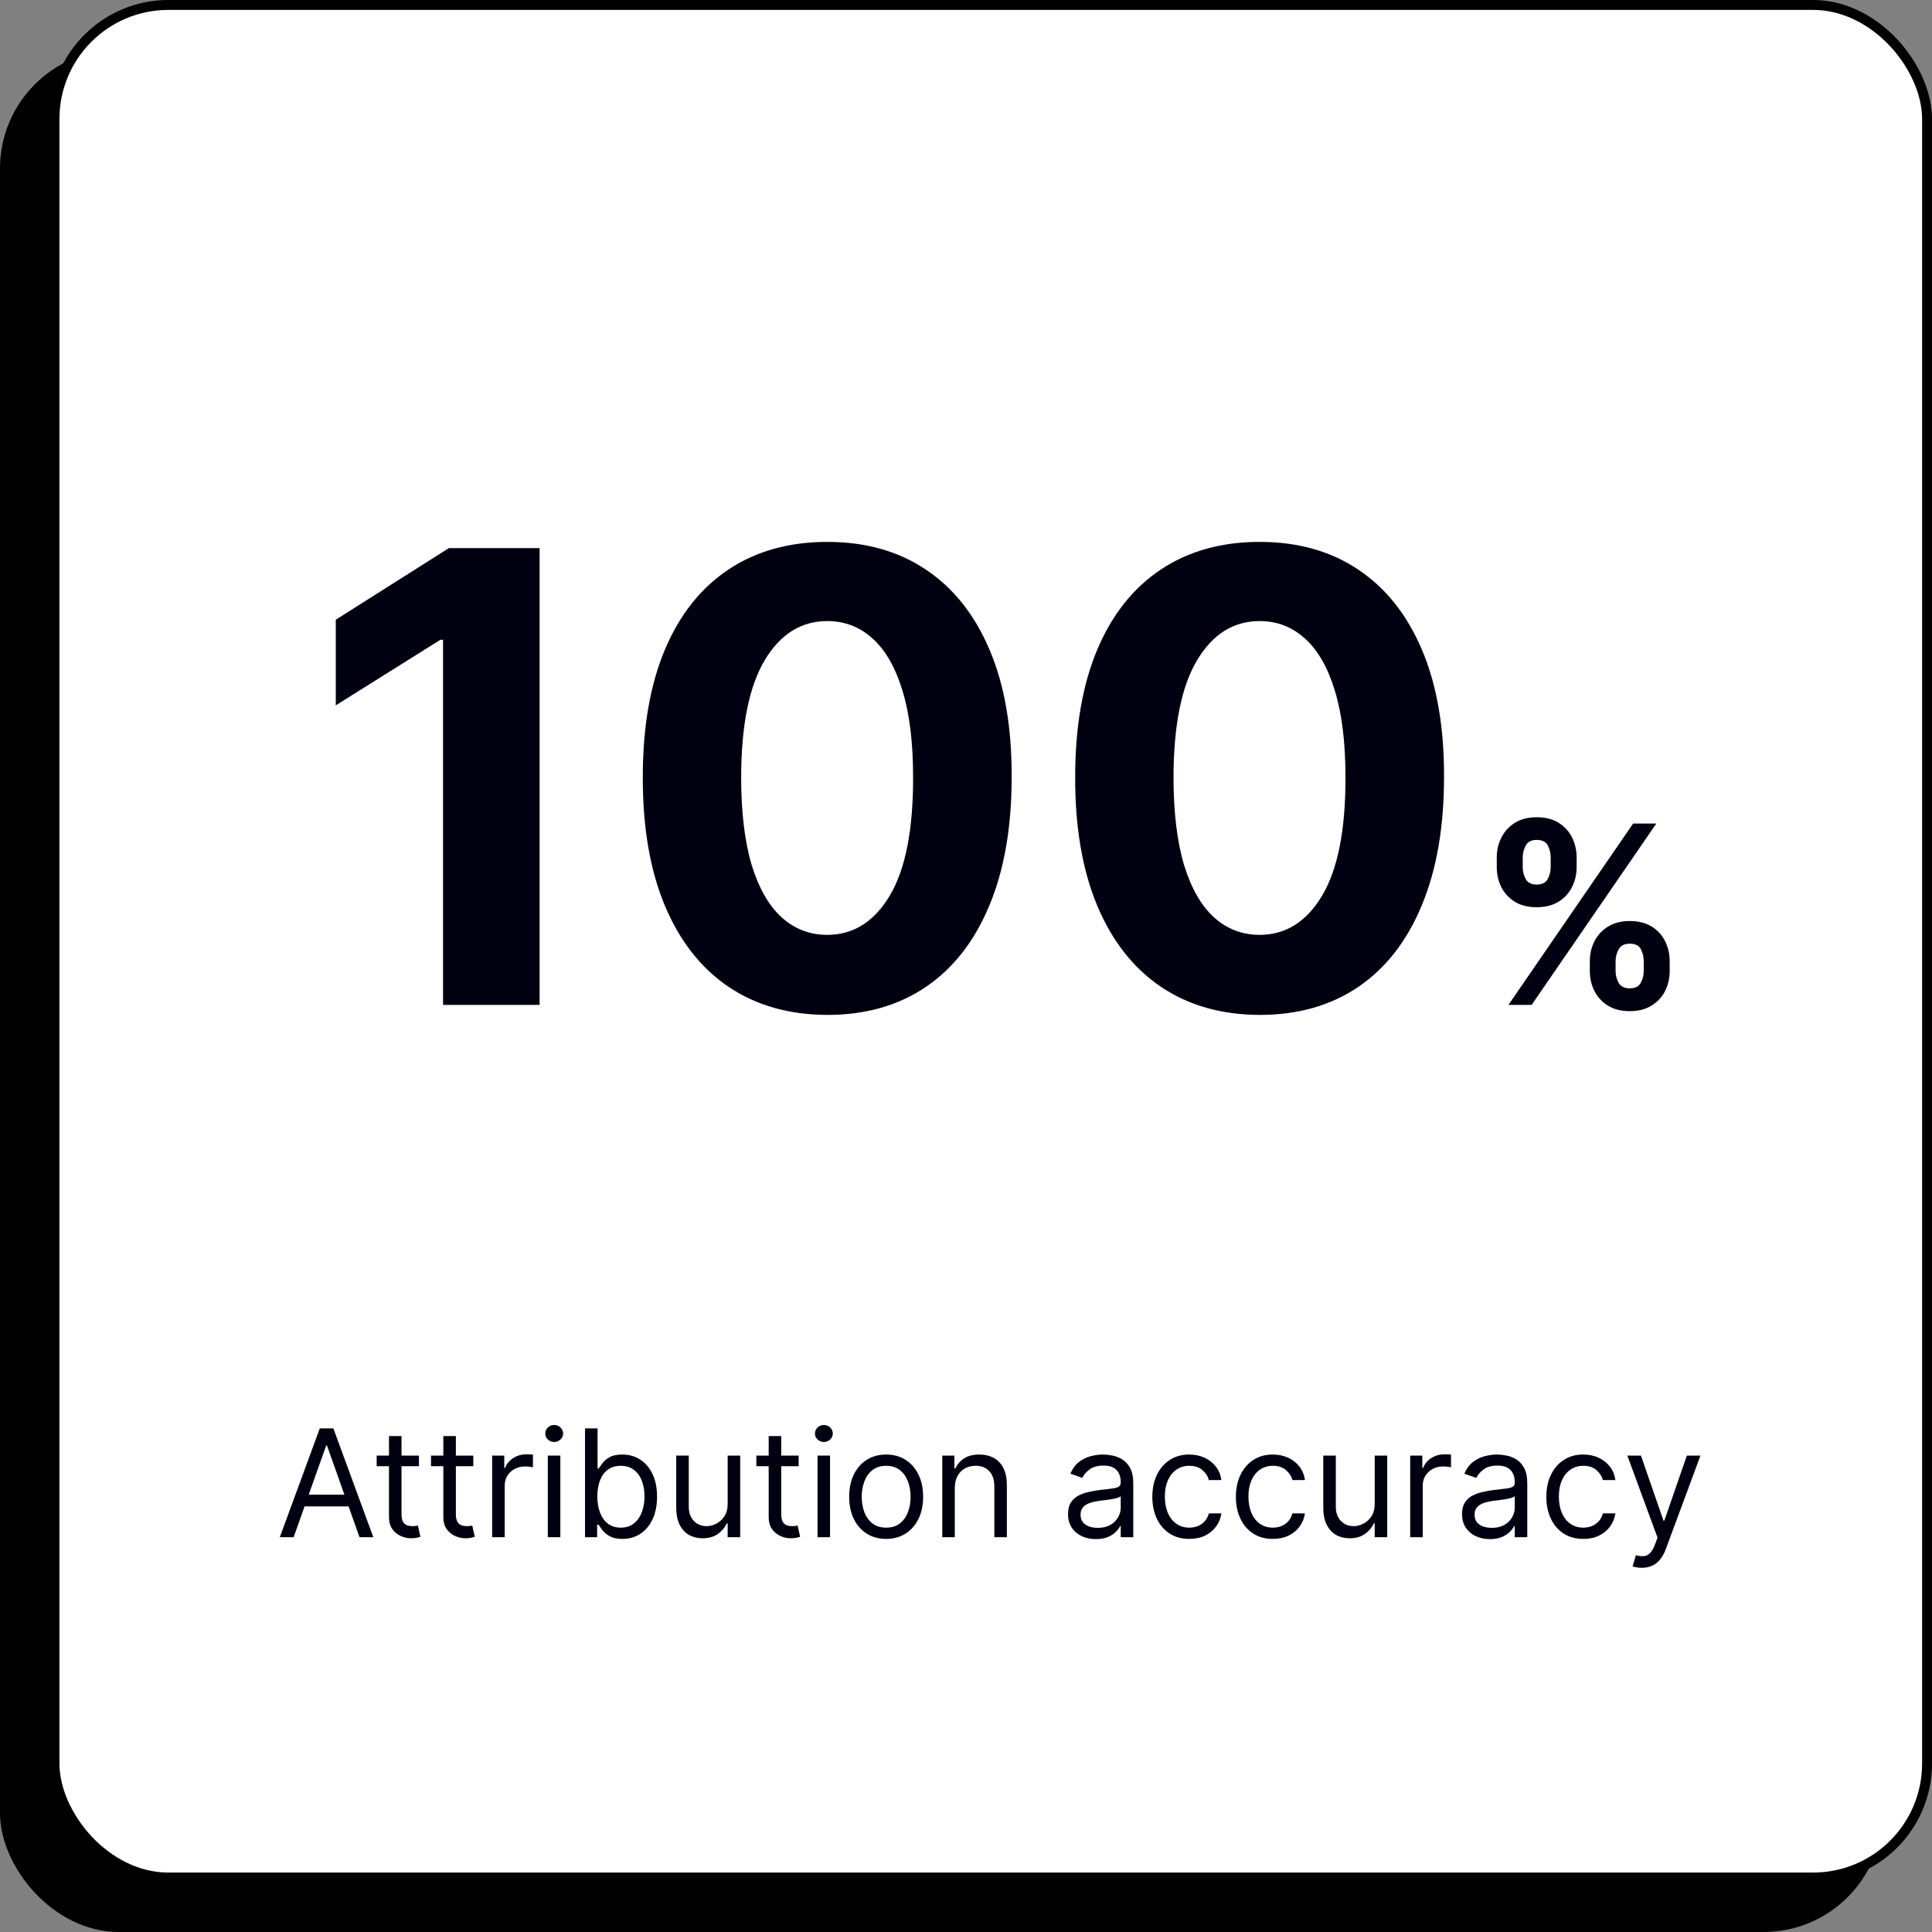
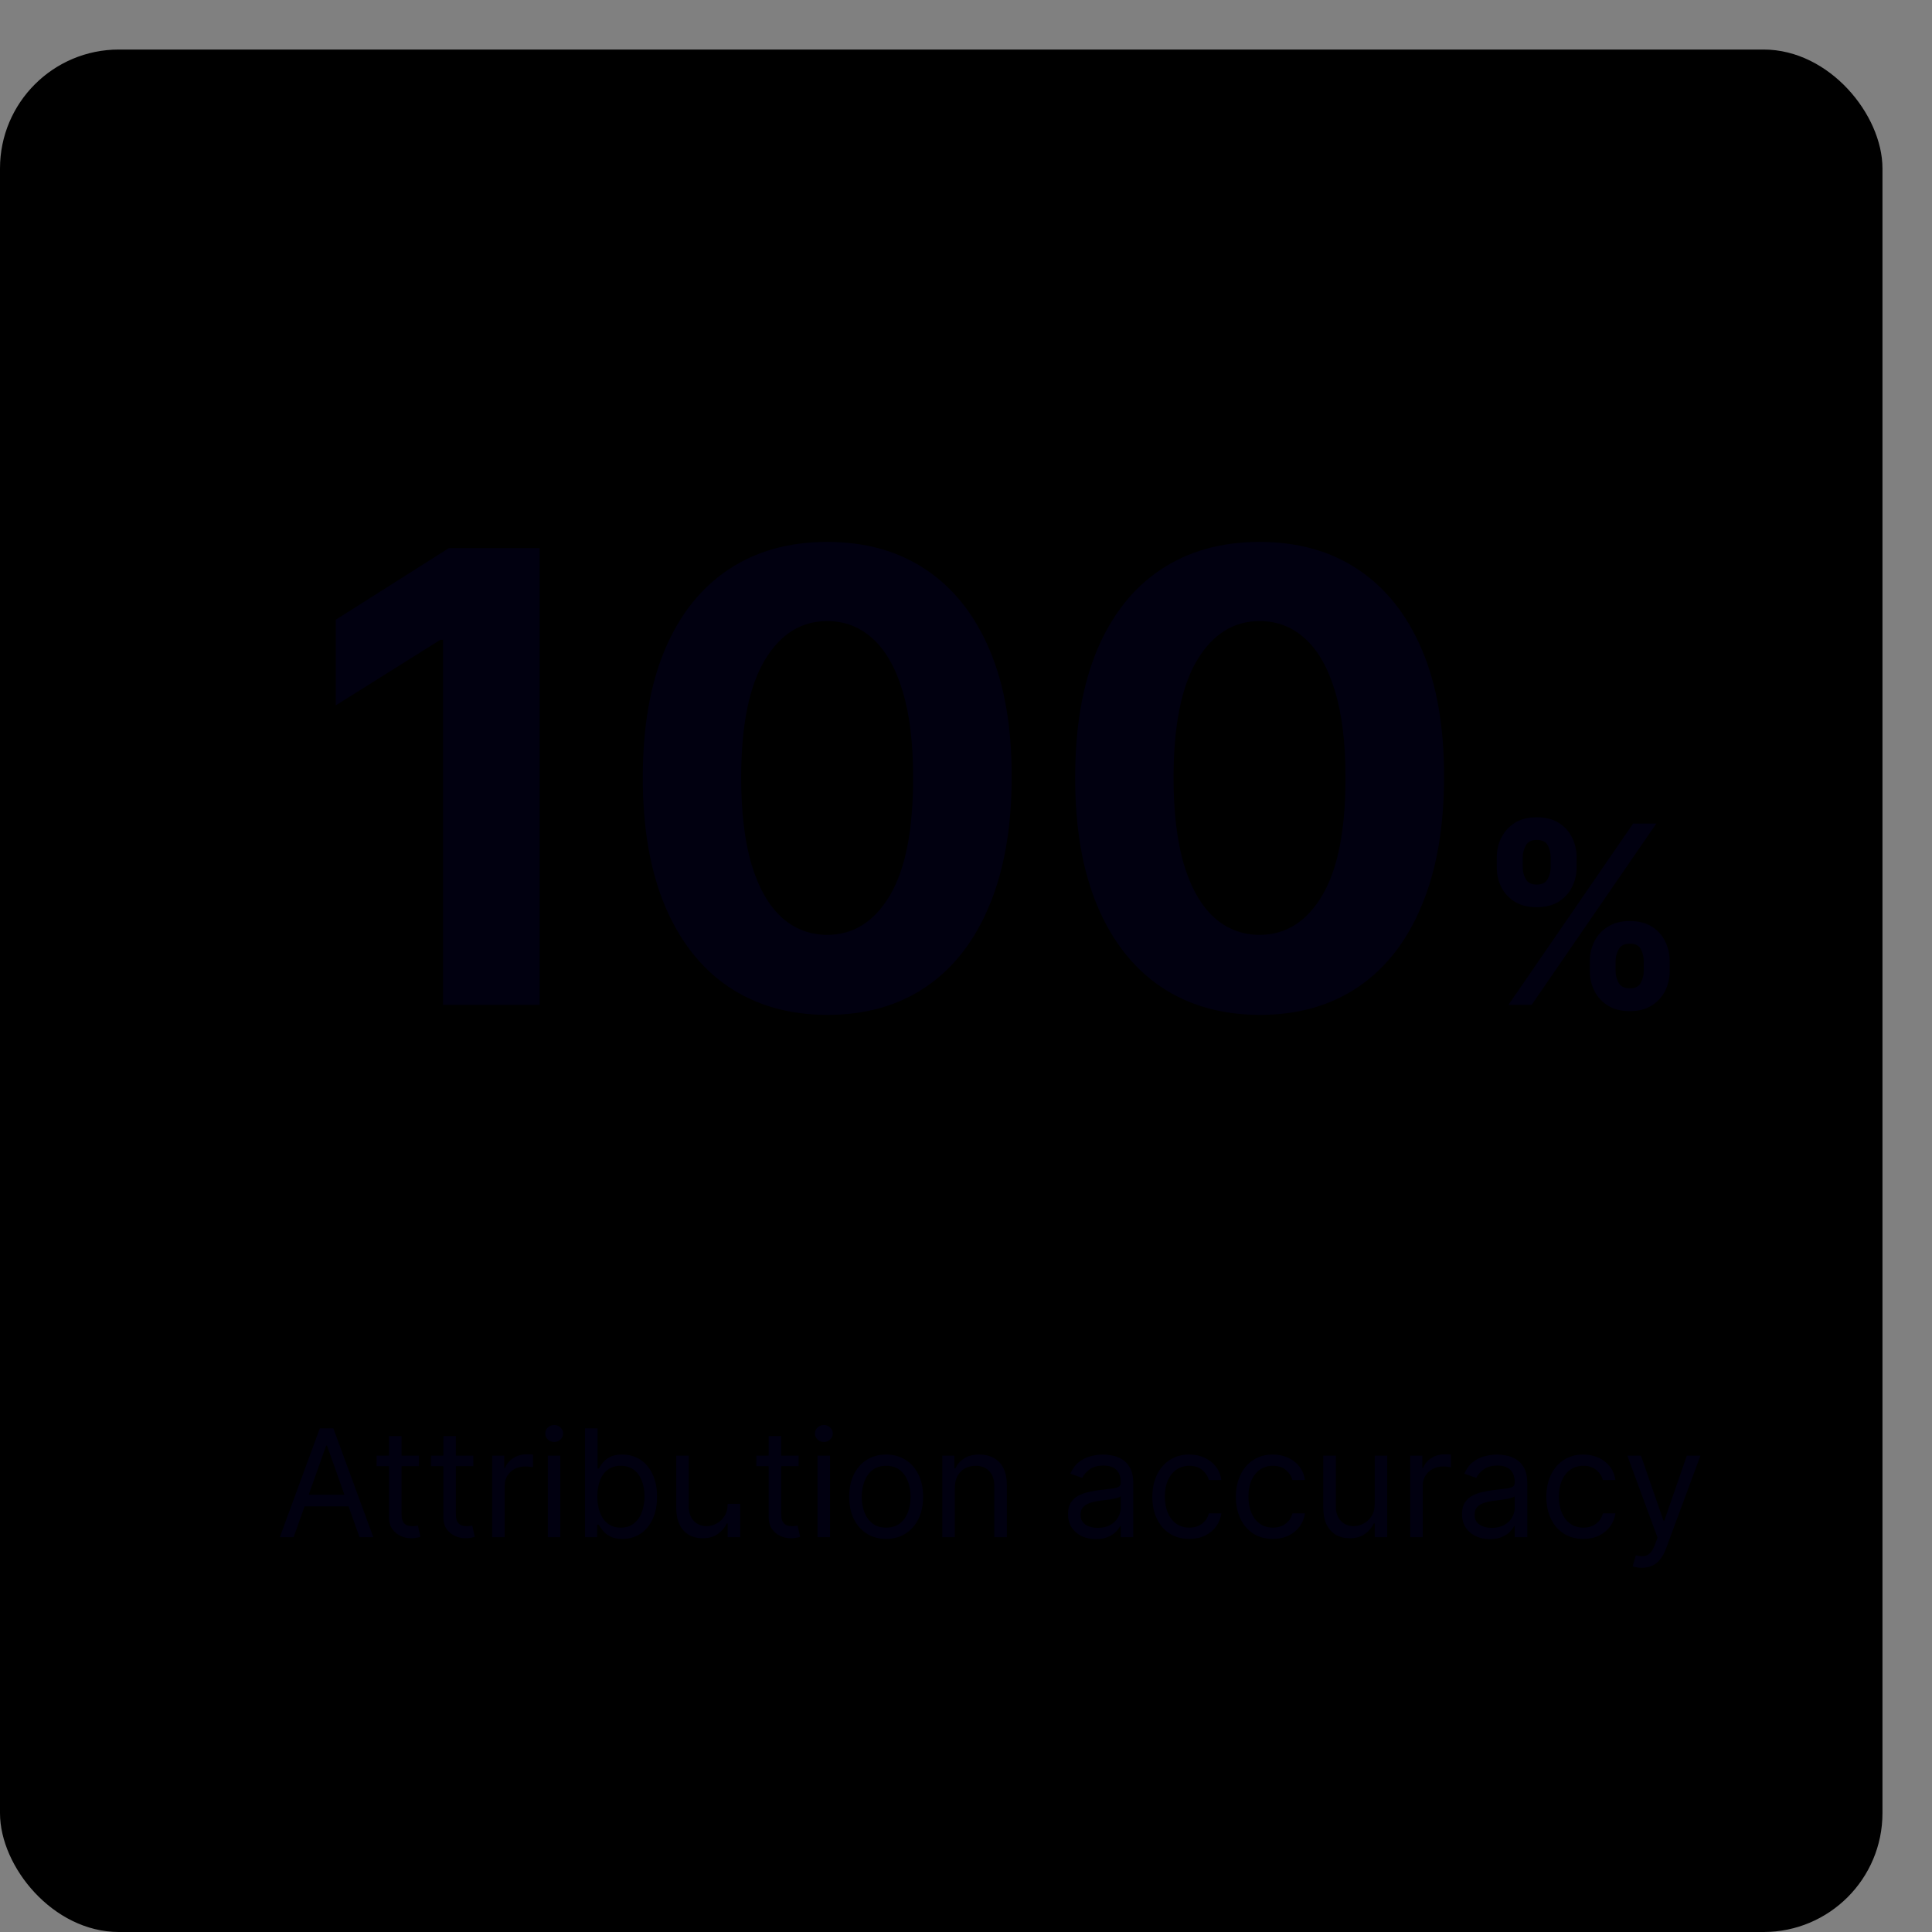
<svg xmlns="http://www.w3.org/2000/svg" width="195" height="195" viewBox="0 0 195 195" fill="none">
  <rect x="0" y="0" width="195" height="195" fill="#808080" stroke="none" />
  <rect x="0.5" y="5.5" width="189" height="189" rx="11.5" fill="black" stroke="black" />
-   <rect x="5.5" y="0.5" width="189" height="189" rx="11.5" fill="white" stroke="black" />
-   <path d="M29.637 155.152H28.243L32.276 144.171H33.648L37.68 155.152H36.286L33.005 145.908H32.919L29.637 155.152ZM30.152 150.863H35.772V152.042H30.152V150.863ZM42.285 146.916V147.989H38.017V146.916H42.285ZM39.261 144.943H40.526V152.793C40.526 153.151 40.578 153.419 40.682 153.597C40.789 153.773 40.925 153.89 41.089 153.951C41.257 154.008 41.434 154.037 41.62 154.037C41.76 154.037 41.874 154.03 41.963 154.016C42.053 153.998 42.124 153.983 42.178 153.973L42.435 155.109C42.349 155.142 42.23 155.174 42.076 155.206C41.922 155.242 41.727 155.26 41.491 155.26C41.134 155.26 40.784 155.183 40.441 155.029C40.101 154.875 39.819 154.641 39.593 154.327C39.372 154.012 39.261 153.615 39.261 153.136V144.943ZM47.77 146.916V147.989H43.502V146.916H47.77ZM44.746 144.943H46.012V152.793C46.012 153.151 46.063 153.419 46.167 153.597C46.274 153.773 46.41 153.89 46.575 153.951C46.743 154.008 46.919 154.037 47.105 154.037C47.245 154.037 47.359 154.03 47.449 154.016C47.538 153.998 47.609 153.983 47.663 153.973L47.92 155.109C47.835 155.142 47.715 155.174 47.561 155.206C47.407 155.242 47.213 155.26 46.977 155.26C46.619 155.26 46.269 155.183 45.926 155.029C45.586 154.875 45.304 154.641 45.079 154.327C44.857 154.012 44.746 153.615 44.746 153.136V144.943ZM49.674 155.152V146.916H50.896V148.16H50.982C51.132 147.753 51.404 147.422 51.797 147.168C52.19 146.915 52.634 146.788 53.127 146.788C53.22 146.788 53.336 146.789 53.475 146.793C53.615 146.797 53.72 146.802 53.792 146.809V148.096C53.749 148.085 53.651 148.069 53.497 148.048C53.347 148.023 53.188 148.01 53.02 148.01C52.619 148.01 52.262 148.094 51.947 148.262C51.636 148.427 51.39 148.655 51.207 148.949C51.029 149.238 50.939 149.569 50.939 149.94V155.152H49.674ZM55.292 155.152V146.916H56.557V155.152H55.292ZM55.935 145.544C55.689 145.544 55.476 145.46 55.297 145.292C55.122 145.124 55.034 144.922 55.034 144.686C55.034 144.45 55.122 144.248 55.297 144.08C55.476 143.912 55.689 143.828 55.935 143.828C56.182 143.828 56.393 143.912 56.568 144.08C56.747 144.248 56.836 144.45 56.836 144.686C56.836 144.922 56.747 145.124 56.568 145.292C56.393 145.46 56.182 145.544 55.935 145.544ZM59.047 155.152V144.171H60.312V148.225H60.419C60.512 148.082 60.641 147.899 60.805 147.678C60.973 147.453 61.213 147.252 61.524 147.077C61.838 146.898 62.264 146.809 62.8 146.809C63.493 146.809 64.105 146.982 64.634 147.329C65.163 147.676 65.576 148.167 65.872 148.804C66.169 149.44 66.317 150.191 66.317 151.056C66.317 151.928 66.169 152.684 65.872 153.324C65.576 153.96 65.165 154.453 64.639 154.804C64.114 155.151 63.508 155.324 62.821 155.324C62.292 155.324 61.869 155.236 61.551 155.061C61.232 154.882 60.988 154.68 60.816 154.455C60.644 154.227 60.512 154.037 60.419 153.887H60.269V155.152H59.047ZM60.291 151.034C60.291 151.656 60.382 152.205 60.564 152.68C60.746 153.152 61.013 153.522 61.363 153.79C61.713 154.055 62.142 154.187 62.65 154.187C63.179 154.187 63.62 154.048 63.974 153.769C64.332 153.487 64.6 153.108 64.778 152.632C64.961 152.153 65.052 151.621 65.052 151.034C65.052 150.455 64.963 149.933 64.784 149.469C64.609 149 64.342 148.63 63.985 148.359C63.631 148.083 63.186 147.946 62.65 147.946C62.135 147.946 61.703 148.076 61.352 148.337C61.002 148.595 60.737 148.956 60.559 149.42C60.38 149.882 60.291 150.42 60.291 151.034ZM73.444 151.785V146.916H74.709V155.152H73.444V153.758H73.358C73.165 154.176 72.864 154.532 72.457 154.825C72.049 155.115 71.535 155.26 70.913 155.26C70.398 155.26 69.94 155.147 69.54 154.922C69.14 154.693 68.825 154.35 68.596 153.892C68.368 153.431 68.253 152.85 68.253 152.15V146.916H69.519V152.064C69.519 152.664 69.686 153.143 70.022 153.501C70.362 153.858 70.795 154.037 71.32 154.037C71.635 154.037 71.955 153.957 72.28 153.796C72.609 153.635 72.884 153.388 73.106 153.056C73.331 152.723 73.444 152.3 73.444 151.785ZM80.608 146.916V147.989H76.34V146.916H80.608ZM77.584 144.943H78.85V152.793C78.85 153.151 78.901 153.419 79.005 153.597C79.112 153.773 79.248 153.89 79.413 153.951C79.581 154.008 79.758 154.037 79.944 154.037C80.083 154.037 80.197 154.03 80.287 154.016C80.376 153.998 80.448 153.983 80.501 153.973L80.758 155.109C80.673 155.142 80.553 155.174 80.399 155.206C80.246 155.242 80.051 155.26 79.815 155.26C79.457 155.26 79.107 155.183 78.764 155.029C78.424 154.875 78.142 154.641 77.917 154.327C77.695 154.012 77.584 153.615 77.584 153.136V144.943ZM82.512 155.152V146.916H83.777V155.152H82.512ZM83.155 145.544C82.909 145.544 82.696 145.46 82.517 145.292C82.342 145.124 82.254 144.922 82.254 144.686C82.254 144.45 82.342 144.248 82.517 144.08C82.696 143.912 82.909 143.828 83.155 143.828C83.402 143.828 83.613 143.912 83.788 144.08C83.967 144.248 84.056 144.45 84.056 144.686C84.056 144.922 83.967 145.124 83.788 145.292C83.613 145.46 83.402 145.544 83.155 145.544ZM89.441 155.324C88.697 155.324 88.045 155.147 87.484 154.793C86.926 154.439 86.49 153.944 86.175 153.308C85.865 152.672 85.709 151.928 85.709 151.077C85.709 150.219 85.865 149.47 86.175 148.831C86.49 148.191 86.926 147.694 87.484 147.34C88.045 146.986 88.697 146.809 89.441 146.809C90.184 146.809 90.835 146.986 91.393 147.34C91.954 147.694 92.39 148.191 92.701 148.831C93.016 149.47 93.173 150.219 93.173 151.077C93.173 151.928 93.016 152.672 92.701 153.308C92.39 153.944 91.954 154.439 91.393 154.793C90.835 155.147 90.184 155.324 89.441 155.324ZM89.441 154.187C90.006 154.187 90.47 154.042 90.835 153.753C91.2 153.463 91.47 153.083 91.645 152.611C91.82 152.139 91.907 151.628 91.907 151.077C91.907 150.527 91.82 150.014 91.645 149.538C91.47 149.063 91.2 148.679 90.835 148.386C90.47 148.092 90.006 147.946 89.441 147.946C88.876 147.946 88.411 148.092 88.047 148.386C87.682 148.679 87.412 149.063 87.237 149.538C87.062 150.014 86.974 150.527 86.974 151.077C86.974 151.628 87.062 152.139 87.237 152.611C87.412 153.083 87.682 153.463 88.047 153.753C88.411 154.042 88.876 154.187 89.441 154.187ZM96.37 150.198V155.152H95.105V146.916H96.327V148.203H96.434C96.627 147.785 96.921 147.449 97.314 147.195C97.707 146.938 98.215 146.809 98.837 146.809C99.394 146.809 99.882 146.923 100.3 147.152C100.719 147.377 101.044 147.721 101.276 148.182C101.509 148.639 101.625 149.218 101.625 149.919V155.152H100.359V150.005C100.359 149.358 100.191 148.854 99.855 148.493C99.519 148.128 99.058 147.946 98.472 147.946C98.068 147.946 97.707 148.033 97.389 148.209C97.074 148.384 96.826 148.639 96.643 148.975C96.461 149.311 96.37 149.719 96.37 150.198ZM110.607 155.345C110.085 155.345 109.612 155.247 109.186 155.05C108.761 154.85 108.423 154.563 108.173 154.187C107.923 153.808 107.798 153.351 107.798 152.815C107.798 152.343 107.891 151.96 108.076 151.667C108.262 151.37 108.511 151.138 108.822 150.97C109.133 150.802 109.476 150.677 109.851 150.595C110.23 150.509 110.611 150.441 110.993 150.391C111.494 150.327 111.9 150.278 112.211 150.246C112.525 150.21 112.754 150.151 112.897 150.069C113.043 149.987 113.117 149.844 113.117 149.64V149.597C113.117 149.068 112.972 148.657 112.682 148.364C112.396 148.071 111.962 147.924 111.379 147.924C110.775 147.924 110.302 148.057 109.959 148.321C109.615 148.586 109.374 148.868 109.235 149.168L108.034 148.739C108.248 148.239 108.534 147.849 108.892 147.571C109.253 147.288 109.646 147.091 110.071 146.981C110.5 146.866 110.922 146.809 111.337 146.809C111.601 146.809 111.905 146.841 112.248 146.906C112.595 146.966 112.929 147.093 113.251 147.286C113.576 147.479 113.846 147.771 114.06 148.16C114.275 148.55 114.382 149.072 114.382 149.726V155.152H113.117V154.037H113.052C112.967 154.216 112.824 154.407 112.623 154.611C112.423 154.815 112.157 154.988 111.825 155.131C111.492 155.274 111.086 155.345 110.607 155.345ZM110.8 154.209C111.301 154.209 111.723 154.11 112.066 153.914C112.413 153.717 112.674 153.463 112.849 153.152C113.027 152.841 113.117 152.514 113.117 152.171V151.013C113.063 151.077 112.945 151.136 112.763 151.19C112.584 151.24 112.377 151.285 112.141 151.324C111.909 151.36 111.682 151.392 111.46 151.42C111.242 151.445 111.065 151.467 110.929 151.485C110.6 151.528 110.293 151.597 110.007 151.694C109.724 151.787 109.496 151.928 109.32 152.117C109.149 152.303 109.063 152.557 109.063 152.879C109.063 153.319 109.226 153.651 109.551 153.876C109.88 154.098 110.296 154.209 110.8 154.209ZM120.038 155.324C119.266 155.324 118.601 155.142 118.043 154.777C117.485 154.412 117.056 153.91 116.756 153.27C116.456 152.63 116.306 151.899 116.306 151.077C116.306 150.241 116.46 149.503 116.767 148.863C117.078 148.219 117.51 147.717 118.065 147.356C118.622 146.991 119.273 146.809 120.016 146.809C120.595 146.809 121.117 146.916 121.582 147.131C122.047 147.345 122.427 147.646 122.724 148.032C123.021 148.418 123.205 148.868 123.276 149.383H122.011C121.914 149.008 121.7 148.675 121.368 148.386C121.039 148.092 120.595 147.946 120.038 147.946C119.544 147.946 119.112 148.075 118.74 148.332C118.372 148.586 118.084 148.945 117.877 149.41C117.673 149.871 117.571 150.412 117.571 151.034C117.571 151.671 117.671 152.225 117.871 152.697C118.075 153.168 118.361 153.535 118.729 153.796C119.101 154.057 119.537 154.187 120.038 154.187C120.367 154.187 120.665 154.13 120.933 154.016C121.201 153.901 121.428 153.737 121.614 153.522C121.8 153.308 121.932 153.05 122.011 152.75H123.276C123.205 153.236 123.028 153.674 122.746 154.064C122.467 154.45 122.097 154.757 121.636 154.986C121.178 155.211 120.645 155.324 120.038 155.324ZM128.472 155.324C127.7 155.324 127.035 155.142 126.477 154.777C125.92 154.412 125.491 153.91 125.191 153.27C124.89 152.63 124.74 151.899 124.74 151.077C124.74 150.241 124.894 149.503 125.201 148.863C125.512 148.219 125.945 147.717 126.499 147.356C127.057 146.991 127.707 146.809 128.451 146.809C129.03 146.809 129.552 146.916 130.016 147.131C130.481 147.345 130.862 147.646 131.158 148.032C131.455 148.418 131.639 148.868 131.711 149.383H130.445C130.349 149.008 130.134 148.675 129.802 148.386C129.473 148.092 129.03 147.946 128.472 147.946C127.979 147.946 127.546 148.075 127.175 148.332C126.806 148.586 126.519 148.945 126.311 149.41C126.108 149.871 126.006 150.412 126.006 151.034C126.006 151.671 126.106 152.225 126.306 152.697C126.51 153.168 126.796 153.535 127.164 153.796C127.536 154.057 127.972 154.187 128.472 154.187C128.801 154.187 129.099 154.13 129.368 154.016C129.636 153.901 129.863 153.737 130.049 153.522C130.234 153.308 130.367 153.05 130.445 152.75H131.711C131.639 153.236 131.462 153.674 131.18 154.064C130.901 154.45 130.531 154.757 130.07 154.986C129.612 155.211 129.08 155.324 128.472 155.324ZM138.751 151.785V146.916H140.016V155.152H138.751V153.758H138.665C138.472 154.176 138.172 154.532 137.764 154.825C137.357 155.115 136.842 155.26 136.22 155.26C135.705 155.26 135.248 155.147 134.848 154.922C134.447 154.693 134.133 154.35 133.904 153.892C133.675 153.431 133.561 152.85 133.561 152.15V146.916H134.826V152.064C134.826 152.664 134.994 153.143 135.33 153.501C135.67 153.858 136.102 154.037 136.628 154.037C136.942 154.037 137.262 153.957 137.588 153.796C137.916 153.635 138.192 153.388 138.413 153.056C138.638 152.723 138.751 152.3 138.751 151.785ZM142.334 155.152V146.916H143.557V148.16H143.643C143.793 147.753 144.064 147.422 144.458 147.168C144.851 146.915 145.294 146.788 145.787 146.788C145.88 146.788 145.996 146.789 146.136 146.793C146.275 146.797 146.381 146.802 146.452 146.809V148.096C146.409 148.085 146.311 148.069 146.157 148.048C146.007 148.023 145.848 148.01 145.68 148.01C145.28 148.01 144.922 148.094 144.608 148.262C144.297 148.427 144.05 148.655 143.868 148.949C143.689 149.238 143.6 149.569 143.6 149.94V155.152H142.334ZM150.376 155.345C149.854 155.345 149.38 155.247 148.955 155.05C148.53 154.85 148.192 154.563 147.941 154.187C147.691 153.808 147.566 153.351 147.566 152.815C147.566 152.343 147.659 151.96 147.845 151.667C148.031 151.37 148.279 151.138 148.59 150.97C148.901 150.802 149.244 150.677 149.62 150.595C149.999 150.509 150.379 150.441 150.762 150.391C151.262 150.327 151.668 150.278 151.979 150.246C152.294 150.21 152.522 150.151 152.665 150.069C152.812 149.987 152.885 149.844 152.885 149.64V149.597C152.885 149.068 152.74 148.657 152.451 148.364C152.165 148.071 151.731 147.924 151.148 147.924C150.544 147.924 150.07 148.057 149.727 148.321C149.384 148.586 149.143 148.868 149.003 149.168L147.802 148.739C148.017 148.239 148.303 147.849 148.66 147.571C149.021 147.288 149.414 147.091 149.84 146.981C150.269 146.866 150.69 146.809 151.105 146.809C151.37 146.809 151.673 146.841 152.017 146.906C152.363 146.966 152.698 147.093 153.019 147.286C153.345 147.479 153.614 147.771 153.829 148.16C154.043 148.55 154.151 149.072 154.151 149.726V155.152H152.885V154.037H152.821C152.735 154.216 152.592 154.407 152.392 154.611C152.192 154.815 151.925 154.988 151.593 155.131C151.261 155.274 150.855 155.345 150.376 155.345ZM150.569 154.209C151.069 154.209 151.491 154.11 151.834 153.914C152.181 153.717 152.442 153.463 152.617 153.152C152.796 152.841 152.885 152.514 152.885 152.171V151.013C152.832 151.077 152.714 151.136 152.531 151.19C152.353 151.24 152.145 151.285 151.909 151.324C151.677 151.36 151.45 151.392 151.228 151.42C151.01 151.445 150.833 151.467 150.698 151.485C150.369 151.528 150.061 151.597 149.775 151.694C149.493 151.787 149.264 151.928 149.089 152.117C148.917 152.303 148.832 152.557 148.832 152.879C148.832 153.319 148.994 153.651 149.32 153.876C149.648 154.098 150.065 154.209 150.569 154.209ZM159.806 155.324C159.034 155.324 158.369 155.142 157.812 154.777C157.254 154.412 156.825 153.91 156.525 153.27C156.224 152.63 156.074 151.899 156.074 151.077C156.074 150.241 156.228 149.503 156.535 148.863C156.846 148.219 157.279 147.717 157.833 147.356C158.391 146.991 159.041 146.809 159.785 146.809C160.364 146.809 160.886 146.916 161.35 147.131C161.815 147.345 162.196 147.646 162.493 148.032C162.789 148.418 162.973 148.868 163.045 149.383H161.779C161.683 149.008 161.468 148.675 161.136 148.386C160.807 148.092 160.364 147.946 159.806 147.946C159.313 147.946 158.88 148.075 158.509 148.332C158.14 148.586 157.853 148.945 157.645 149.41C157.442 149.871 157.34 150.412 157.34 151.034C157.34 151.671 157.44 152.225 157.64 152.697C157.844 153.168 158.13 153.535 158.498 153.796C158.87 154.057 159.306 154.187 159.806 154.187C160.135 154.187 160.434 154.13 160.702 154.016C160.97 153.901 161.197 153.737 161.383 153.522C161.569 153.308 161.701 153.05 161.779 152.75H163.045C162.973 153.236 162.796 153.674 162.514 154.064C162.235 154.45 161.865 154.757 161.404 154.986C160.947 155.211 160.414 155.324 159.806 155.324ZM165.71 158.241C165.495 158.241 165.304 158.223 165.136 158.187C164.968 158.155 164.852 158.123 164.787 158.091L165.109 156.975C165.417 157.054 165.688 157.083 165.924 157.061C166.16 157.04 166.369 156.934 166.552 156.745C166.737 156.559 166.907 156.257 167.061 155.839L167.297 155.195L164.251 146.916H165.624L167.897 153.479H167.983L170.257 146.916H171.629L168.133 156.353C167.976 156.779 167.781 157.131 167.549 157.41C167.317 157.692 167.047 157.901 166.739 158.037C166.435 158.173 166.092 158.241 165.71 158.241Z" fill="#010010" />
+   <path d="M29.637 155.152H28.243L32.276 144.171H33.648L37.68 155.152H36.286L33.005 145.908H32.919L29.637 155.152ZM30.152 150.863H35.772V152.042H30.152V150.863ZM42.285 146.916V147.989H38.017V146.916H42.285ZM39.261 144.943H40.526V152.793C40.526 153.151 40.578 153.419 40.682 153.597C40.789 153.773 40.925 153.89 41.089 153.951C41.257 154.008 41.434 154.037 41.62 154.037C41.76 154.037 41.874 154.03 41.963 154.016C42.053 153.998 42.124 153.983 42.178 153.973L42.435 155.109C42.349 155.142 42.23 155.174 42.076 155.206C41.922 155.242 41.727 155.26 41.491 155.26C41.134 155.26 40.784 155.183 40.441 155.029C40.101 154.875 39.819 154.641 39.593 154.327C39.372 154.012 39.261 153.615 39.261 153.136V144.943ZM47.77 146.916V147.989H43.502V146.916H47.77ZM44.746 144.943H46.012V152.793C46.012 153.151 46.063 153.419 46.167 153.597C46.274 153.773 46.41 153.89 46.575 153.951C46.743 154.008 46.919 154.037 47.105 154.037C47.245 154.037 47.359 154.03 47.449 154.016C47.538 153.998 47.609 153.983 47.663 153.973L47.92 155.109C47.835 155.142 47.715 155.174 47.561 155.206C47.407 155.242 47.213 155.26 46.977 155.26C46.619 155.26 46.269 155.183 45.926 155.029C45.586 154.875 45.304 154.641 45.079 154.327C44.857 154.012 44.746 153.615 44.746 153.136V144.943ZM49.674 155.152V146.916H50.896V148.16H50.982C51.132 147.753 51.404 147.422 51.797 147.168C52.19 146.915 52.634 146.788 53.127 146.788C53.22 146.788 53.336 146.789 53.475 146.793C53.615 146.797 53.72 146.802 53.792 146.809V148.096C53.749 148.085 53.651 148.069 53.497 148.048C53.347 148.023 53.188 148.01 53.02 148.01C52.619 148.01 52.262 148.094 51.947 148.262C51.636 148.427 51.39 148.655 51.207 148.949C51.029 149.238 50.939 149.569 50.939 149.94V155.152H49.674ZM55.292 155.152V146.916H56.557V155.152H55.292ZM55.935 145.544C55.689 145.544 55.476 145.46 55.297 145.292C55.122 145.124 55.034 144.922 55.034 144.686C55.034 144.45 55.122 144.248 55.297 144.08C55.476 143.912 55.689 143.828 55.935 143.828C56.182 143.828 56.393 143.912 56.568 144.08C56.747 144.248 56.836 144.45 56.836 144.686C56.836 144.922 56.747 145.124 56.568 145.292C56.393 145.46 56.182 145.544 55.935 145.544ZM59.047 155.152V144.171H60.312V148.225H60.419C60.512 148.082 60.641 147.899 60.805 147.678C60.973 147.453 61.213 147.252 61.524 147.077C61.838 146.898 62.264 146.809 62.8 146.809C63.493 146.809 64.105 146.982 64.634 147.329C65.163 147.676 65.576 148.167 65.872 148.804C66.169 149.44 66.317 150.191 66.317 151.056C66.317 151.928 66.169 152.684 65.872 153.324C65.576 153.96 65.165 154.453 64.639 154.804C64.114 155.151 63.508 155.324 62.821 155.324C62.292 155.324 61.869 155.236 61.551 155.061C61.232 154.882 60.988 154.68 60.816 154.455C60.644 154.227 60.512 154.037 60.419 153.887H60.269V155.152H59.047ZM60.291 151.034C60.291 151.656 60.382 152.205 60.564 152.68C60.746 153.152 61.013 153.522 61.363 153.79C61.713 154.055 62.142 154.187 62.65 154.187C63.179 154.187 63.62 154.048 63.974 153.769C64.332 153.487 64.6 153.108 64.778 152.632C64.961 152.153 65.052 151.621 65.052 151.034C65.052 150.455 64.963 149.933 64.784 149.469C64.609 149 64.342 148.63 63.985 148.359C63.631 148.083 63.186 147.946 62.65 147.946C62.135 147.946 61.703 148.076 61.352 148.337C61.002 148.595 60.737 148.956 60.559 149.42C60.38 149.882 60.291 150.42 60.291 151.034ZM73.444 151.785H74.709V155.152H73.444V153.758H73.358C73.165 154.176 72.864 154.532 72.457 154.825C72.049 155.115 71.535 155.26 70.913 155.26C70.398 155.26 69.94 155.147 69.54 154.922C69.14 154.693 68.825 154.35 68.596 153.892C68.368 153.431 68.253 152.85 68.253 152.15V146.916H69.519V152.064C69.519 152.664 69.686 153.143 70.022 153.501C70.362 153.858 70.795 154.037 71.32 154.037C71.635 154.037 71.955 153.957 72.28 153.796C72.609 153.635 72.884 153.388 73.106 153.056C73.331 152.723 73.444 152.3 73.444 151.785ZM80.608 146.916V147.989H76.34V146.916H80.608ZM77.584 144.943H78.85V152.793C78.85 153.151 78.901 153.419 79.005 153.597C79.112 153.773 79.248 153.89 79.413 153.951C79.581 154.008 79.758 154.037 79.944 154.037C80.083 154.037 80.197 154.03 80.287 154.016C80.376 153.998 80.448 153.983 80.501 153.973L80.758 155.109C80.673 155.142 80.553 155.174 80.399 155.206C80.246 155.242 80.051 155.26 79.815 155.26C79.457 155.26 79.107 155.183 78.764 155.029C78.424 154.875 78.142 154.641 77.917 154.327C77.695 154.012 77.584 153.615 77.584 153.136V144.943ZM82.512 155.152V146.916H83.777V155.152H82.512ZM83.155 145.544C82.909 145.544 82.696 145.46 82.517 145.292C82.342 145.124 82.254 144.922 82.254 144.686C82.254 144.45 82.342 144.248 82.517 144.08C82.696 143.912 82.909 143.828 83.155 143.828C83.402 143.828 83.613 143.912 83.788 144.08C83.967 144.248 84.056 144.45 84.056 144.686C84.056 144.922 83.967 145.124 83.788 145.292C83.613 145.46 83.402 145.544 83.155 145.544ZM89.441 155.324C88.697 155.324 88.045 155.147 87.484 154.793C86.926 154.439 86.49 153.944 86.175 153.308C85.865 152.672 85.709 151.928 85.709 151.077C85.709 150.219 85.865 149.47 86.175 148.831C86.49 148.191 86.926 147.694 87.484 147.34C88.045 146.986 88.697 146.809 89.441 146.809C90.184 146.809 90.835 146.986 91.393 147.34C91.954 147.694 92.39 148.191 92.701 148.831C93.016 149.47 93.173 150.219 93.173 151.077C93.173 151.928 93.016 152.672 92.701 153.308C92.39 153.944 91.954 154.439 91.393 154.793C90.835 155.147 90.184 155.324 89.441 155.324ZM89.441 154.187C90.006 154.187 90.47 154.042 90.835 153.753C91.2 153.463 91.47 153.083 91.645 152.611C91.82 152.139 91.907 151.628 91.907 151.077C91.907 150.527 91.82 150.014 91.645 149.538C91.47 149.063 91.2 148.679 90.835 148.386C90.47 148.092 90.006 147.946 89.441 147.946C88.876 147.946 88.411 148.092 88.047 148.386C87.682 148.679 87.412 149.063 87.237 149.538C87.062 150.014 86.974 150.527 86.974 151.077C86.974 151.628 87.062 152.139 87.237 152.611C87.412 153.083 87.682 153.463 88.047 153.753C88.411 154.042 88.876 154.187 89.441 154.187ZM96.37 150.198V155.152H95.105V146.916H96.327V148.203H96.434C96.627 147.785 96.921 147.449 97.314 147.195C97.707 146.938 98.215 146.809 98.837 146.809C99.394 146.809 99.882 146.923 100.3 147.152C100.719 147.377 101.044 147.721 101.276 148.182C101.509 148.639 101.625 149.218 101.625 149.919V155.152H100.359V150.005C100.359 149.358 100.191 148.854 99.855 148.493C99.519 148.128 99.058 147.946 98.472 147.946C98.068 147.946 97.707 148.033 97.389 148.209C97.074 148.384 96.826 148.639 96.643 148.975C96.461 149.311 96.37 149.719 96.37 150.198ZM110.607 155.345C110.085 155.345 109.612 155.247 109.186 155.05C108.761 154.85 108.423 154.563 108.173 154.187C107.923 153.808 107.798 153.351 107.798 152.815C107.798 152.343 107.891 151.96 108.076 151.667C108.262 151.37 108.511 151.138 108.822 150.97C109.133 150.802 109.476 150.677 109.851 150.595C110.23 150.509 110.611 150.441 110.993 150.391C111.494 150.327 111.9 150.278 112.211 150.246C112.525 150.21 112.754 150.151 112.897 150.069C113.043 149.987 113.117 149.844 113.117 149.64V149.597C113.117 149.068 112.972 148.657 112.682 148.364C112.396 148.071 111.962 147.924 111.379 147.924C110.775 147.924 110.302 148.057 109.959 148.321C109.615 148.586 109.374 148.868 109.235 149.168L108.034 148.739C108.248 148.239 108.534 147.849 108.892 147.571C109.253 147.288 109.646 147.091 110.071 146.981C110.5 146.866 110.922 146.809 111.337 146.809C111.601 146.809 111.905 146.841 112.248 146.906C112.595 146.966 112.929 147.093 113.251 147.286C113.576 147.479 113.846 147.771 114.06 148.16C114.275 148.55 114.382 149.072 114.382 149.726V155.152H113.117V154.037H113.052C112.967 154.216 112.824 154.407 112.623 154.611C112.423 154.815 112.157 154.988 111.825 155.131C111.492 155.274 111.086 155.345 110.607 155.345ZM110.8 154.209C111.301 154.209 111.723 154.11 112.066 153.914C112.413 153.717 112.674 153.463 112.849 153.152C113.027 152.841 113.117 152.514 113.117 152.171V151.013C113.063 151.077 112.945 151.136 112.763 151.19C112.584 151.24 112.377 151.285 112.141 151.324C111.909 151.36 111.682 151.392 111.46 151.42C111.242 151.445 111.065 151.467 110.929 151.485C110.6 151.528 110.293 151.597 110.007 151.694C109.724 151.787 109.496 151.928 109.32 152.117C109.149 152.303 109.063 152.557 109.063 152.879C109.063 153.319 109.226 153.651 109.551 153.876C109.88 154.098 110.296 154.209 110.8 154.209ZM120.038 155.324C119.266 155.324 118.601 155.142 118.043 154.777C117.485 154.412 117.056 153.91 116.756 153.27C116.456 152.63 116.306 151.899 116.306 151.077C116.306 150.241 116.46 149.503 116.767 148.863C117.078 148.219 117.51 147.717 118.065 147.356C118.622 146.991 119.273 146.809 120.016 146.809C120.595 146.809 121.117 146.916 121.582 147.131C122.047 147.345 122.427 147.646 122.724 148.032C123.021 148.418 123.205 148.868 123.276 149.383H122.011C121.914 149.008 121.7 148.675 121.368 148.386C121.039 148.092 120.595 147.946 120.038 147.946C119.544 147.946 119.112 148.075 118.74 148.332C118.372 148.586 118.084 148.945 117.877 149.41C117.673 149.871 117.571 150.412 117.571 151.034C117.571 151.671 117.671 152.225 117.871 152.697C118.075 153.168 118.361 153.535 118.729 153.796C119.101 154.057 119.537 154.187 120.038 154.187C120.367 154.187 120.665 154.13 120.933 154.016C121.201 153.901 121.428 153.737 121.614 153.522C121.8 153.308 121.932 153.05 122.011 152.75H123.276C123.205 153.236 123.028 153.674 122.746 154.064C122.467 154.45 122.097 154.757 121.636 154.986C121.178 155.211 120.645 155.324 120.038 155.324ZM128.472 155.324C127.7 155.324 127.035 155.142 126.477 154.777C125.92 154.412 125.491 153.91 125.191 153.27C124.89 152.63 124.74 151.899 124.74 151.077C124.74 150.241 124.894 149.503 125.201 148.863C125.512 148.219 125.945 147.717 126.499 147.356C127.057 146.991 127.707 146.809 128.451 146.809C129.03 146.809 129.552 146.916 130.016 147.131C130.481 147.345 130.862 147.646 131.158 148.032C131.455 148.418 131.639 148.868 131.711 149.383H130.445C130.349 149.008 130.134 148.675 129.802 148.386C129.473 148.092 129.03 147.946 128.472 147.946C127.979 147.946 127.546 148.075 127.175 148.332C126.806 148.586 126.519 148.945 126.311 149.41C126.108 149.871 126.006 150.412 126.006 151.034C126.006 151.671 126.106 152.225 126.306 152.697C126.51 153.168 126.796 153.535 127.164 153.796C127.536 154.057 127.972 154.187 128.472 154.187C128.801 154.187 129.099 154.13 129.368 154.016C129.636 153.901 129.863 153.737 130.049 153.522C130.234 153.308 130.367 153.05 130.445 152.75H131.711C131.639 153.236 131.462 153.674 131.18 154.064C130.901 154.45 130.531 154.757 130.07 154.986C129.612 155.211 129.08 155.324 128.472 155.324ZM138.751 151.785V146.916H140.016V155.152H138.751V153.758H138.665C138.472 154.176 138.172 154.532 137.764 154.825C137.357 155.115 136.842 155.26 136.22 155.26C135.705 155.26 135.248 155.147 134.848 154.922C134.447 154.693 134.133 154.35 133.904 153.892C133.675 153.431 133.561 152.85 133.561 152.15V146.916H134.826V152.064C134.826 152.664 134.994 153.143 135.33 153.501C135.67 153.858 136.102 154.037 136.628 154.037C136.942 154.037 137.262 153.957 137.588 153.796C137.916 153.635 138.192 153.388 138.413 153.056C138.638 152.723 138.751 152.3 138.751 151.785ZM142.334 155.152V146.916H143.557V148.16H143.643C143.793 147.753 144.064 147.422 144.458 147.168C144.851 146.915 145.294 146.788 145.787 146.788C145.88 146.788 145.996 146.789 146.136 146.793C146.275 146.797 146.381 146.802 146.452 146.809V148.096C146.409 148.085 146.311 148.069 146.157 148.048C146.007 148.023 145.848 148.01 145.68 148.01C145.28 148.01 144.922 148.094 144.608 148.262C144.297 148.427 144.05 148.655 143.868 148.949C143.689 149.238 143.6 149.569 143.6 149.94V155.152H142.334ZM150.376 155.345C149.854 155.345 149.38 155.247 148.955 155.05C148.53 154.85 148.192 154.563 147.941 154.187C147.691 153.808 147.566 153.351 147.566 152.815C147.566 152.343 147.659 151.96 147.845 151.667C148.031 151.37 148.279 151.138 148.59 150.97C148.901 150.802 149.244 150.677 149.62 150.595C149.999 150.509 150.379 150.441 150.762 150.391C151.262 150.327 151.668 150.278 151.979 150.246C152.294 150.21 152.522 150.151 152.665 150.069C152.812 149.987 152.885 149.844 152.885 149.64V149.597C152.885 149.068 152.74 148.657 152.451 148.364C152.165 148.071 151.731 147.924 151.148 147.924C150.544 147.924 150.07 148.057 149.727 148.321C149.384 148.586 149.143 148.868 149.003 149.168L147.802 148.739C148.017 148.239 148.303 147.849 148.66 147.571C149.021 147.288 149.414 147.091 149.84 146.981C150.269 146.866 150.69 146.809 151.105 146.809C151.37 146.809 151.673 146.841 152.017 146.906C152.363 146.966 152.698 147.093 153.019 147.286C153.345 147.479 153.614 147.771 153.829 148.16C154.043 148.55 154.151 149.072 154.151 149.726V155.152H152.885V154.037H152.821C152.735 154.216 152.592 154.407 152.392 154.611C152.192 154.815 151.925 154.988 151.593 155.131C151.261 155.274 150.855 155.345 150.376 155.345ZM150.569 154.209C151.069 154.209 151.491 154.11 151.834 153.914C152.181 153.717 152.442 153.463 152.617 153.152C152.796 152.841 152.885 152.514 152.885 152.171V151.013C152.832 151.077 152.714 151.136 152.531 151.19C152.353 151.24 152.145 151.285 151.909 151.324C151.677 151.36 151.45 151.392 151.228 151.42C151.01 151.445 150.833 151.467 150.698 151.485C150.369 151.528 150.061 151.597 149.775 151.694C149.493 151.787 149.264 151.928 149.089 152.117C148.917 152.303 148.832 152.557 148.832 152.879C148.832 153.319 148.994 153.651 149.32 153.876C149.648 154.098 150.065 154.209 150.569 154.209ZM159.806 155.324C159.034 155.324 158.369 155.142 157.812 154.777C157.254 154.412 156.825 153.91 156.525 153.27C156.224 152.63 156.074 151.899 156.074 151.077C156.074 150.241 156.228 149.503 156.535 148.863C156.846 148.219 157.279 147.717 157.833 147.356C158.391 146.991 159.041 146.809 159.785 146.809C160.364 146.809 160.886 146.916 161.35 147.131C161.815 147.345 162.196 147.646 162.493 148.032C162.789 148.418 162.973 148.868 163.045 149.383H161.779C161.683 149.008 161.468 148.675 161.136 148.386C160.807 148.092 160.364 147.946 159.806 147.946C159.313 147.946 158.88 148.075 158.509 148.332C158.14 148.586 157.853 148.945 157.645 149.41C157.442 149.871 157.34 150.412 157.34 151.034C157.34 151.671 157.44 152.225 157.64 152.697C157.844 153.168 158.13 153.535 158.498 153.796C158.87 154.057 159.306 154.187 159.806 154.187C160.135 154.187 160.434 154.13 160.702 154.016C160.97 153.901 161.197 153.737 161.383 153.522C161.569 153.308 161.701 153.05 161.779 152.75H163.045C162.973 153.236 162.796 153.674 162.514 154.064C162.235 154.45 161.865 154.757 161.404 154.986C160.947 155.211 160.414 155.324 159.806 155.324ZM165.71 158.241C165.495 158.241 165.304 158.223 165.136 158.187C164.968 158.155 164.852 158.123 164.787 158.091L165.109 156.975C165.417 157.054 165.688 157.083 165.924 157.061C166.16 157.04 166.369 156.934 166.552 156.745C166.737 156.559 166.907 156.257 167.061 155.839L167.297 155.195L164.251 146.916H165.624L167.897 153.479H167.983L170.257 146.916H171.629L168.133 156.353C167.976 156.779 167.781 157.131 167.549 157.41C167.317 157.692 167.047 157.901 166.739 158.037C166.435 158.173 166.092 158.241 165.71 158.241Z" fill="#010010" />
  <path d="M54.463 55.325V101.424H44.717V64.576H44.447L33.89 71.194V62.55L45.302 55.325H54.463ZM83.494 102.437C79.623 102.422 76.291 101.469 73.5 99.578C70.724 97.687 68.586 94.949 67.085 91.362C65.6 87.776 64.864 83.462 64.879 78.419C64.879 73.392 65.622 69.108 67.108 65.567C68.608 62.025 70.747 59.332 73.523 57.486C76.314 55.625 79.638 54.695 83.494 54.695C87.351 54.695 90.667 55.625 93.443 57.486C96.235 59.347 98.38 62.048 99.881 65.589C101.382 69.116 102.124 73.392 102.109 78.419C102.109 83.477 101.359 87.798 99.859 91.385C98.373 94.971 96.242 97.71 93.466 99.601C90.69 101.491 87.366 102.437 83.494 102.437ZM83.494 94.356C86.135 94.356 88.244 93.028 89.82 90.372C91.395 87.716 92.175 83.732 92.16 78.419C92.16 74.923 91.8 72.012 91.08 69.686C90.375 67.36 89.369 65.612 88.064 64.441C86.773 63.271 85.25 62.686 83.494 62.686C80.868 62.686 78.767 63.999 77.192 66.625C75.616 69.251 74.821 73.182 74.806 78.419C74.806 81.961 75.159 84.917 75.864 87.288C76.584 89.644 77.597 91.415 78.903 92.6C80.208 93.771 81.739 94.356 83.494 94.356ZM127.134 102.437C123.262 102.422 119.931 101.469 117.14 99.578C114.364 97.687 112.225 94.949 110.725 91.362C109.239 87.776 108.504 83.462 108.519 78.419C108.519 73.392 109.262 69.108 110.747 65.567C112.248 62.025 114.386 59.332 117.162 57.486C119.954 55.625 123.277 54.695 127.134 54.695C130.991 54.695 134.307 55.625 137.083 57.486C139.874 59.347 142.02 62.048 143.521 65.589C145.021 69.116 145.764 73.392 145.749 78.419C145.749 83.477 144.999 87.798 143.498 91.385C142.013 94.971 139.882 97.71 137.106 99.601C134.329 101.491 131.006 102.437 127.134 102.437ZM127.134 94.356C129.775 94.356 131.883 93.028 133.459 90.372C135.035 87.716 135.815 83.732 135.8 78.419C135.8 74.923 135.44 72.012 134.72 69.686C134.014 67.36 133.009 65.612 131.703 64.441C130.413 63.271 128.89 62.686 127.134 62.686C124.508 62.686 122.407 63.999 120.831 66.625C119.256 69.251 118.46 73.182 118.445 78.419C118.445 81.961 118.798 84.917 119.503 87.288C120.224 89.644 121.237 91.415 122.542 92.6C123.848 93.771 125.378 94.356 127.134 94.356ZM160.464 97.992V97.027C160.464 96.294 160.619 95.621 160.928 95.007C161.244 94.388 161.7 93.893 162.296 93.524C162.897 93.148 163.63 92.961 164.494 92.961C165.37 92.961 166.106 93.145 166.701 93.515C167.303 93.884 167.756 94.379 168.06 94.998C168.37 95.612 168.525 96.288 168.525 97.027V97.992C168.525 98.725 168.37 99.401 168.06 100.021C167.75 100.634 167.294 101.126 166.693 101.495C166.091 101.871 165.358 102.058 164.494 102.058C163.618 102.058 162.883 101.871 162.287 101.495C161.691 101.126 161.238 100.634 160.928 100.021C160.619 99.401 160.464 98.725 160.464 97.992ZM163.064 97.027V97.992C163.064 98.415 163.166 98.814 163.368 99.19C163.577 99.565 163.952 99.753 164.494 99.753C165.036 99.753 165.406 99.568 165.602 99.199C165.805 98.829 165.906 98.427 165.906 97.992V97.027C165.906 96.592 165.811 96.187 165.62 95.812C165.429 95.436 165.054 95.249 164.494 95.249C163.958 95.249 163.586 95.436 163.377 95.812C163.169 96.187 163.064 96.592 163.064 97.027ZM151.071 87.518V86.553C151.071 85.814 151.229 85.138 151.545 84.525C151.861 83.905 152.316 83.411 152.912 83.041C153.514 82.672 154.241 82.487 155.093 82.487C155.975 82.487 156.713 82.672 157.309 83.041C157.905 83.411 158.358 83.905 158.667 84.525C158.977 85.138 159.132 85.814 159.132 86.553V87.518C159.132 88.257 158.974 88.933 158.658 89.547C158.349 90.161 157.893 90.652 157.291 91.022C156.695 91.385 155.963 91.567 155.093 91.567C154.223 91.567 153.487 91.382 152.885 91.013C152.29 90.637 151.837 90.146 151.527 89.538C151.223 88.924 151.071 88.251 151.071 87.518ZM153.69 86.553V87.518C153.69 87.953 153.791 88.356 153.994 88.725C154.202 89.094 154.568 89.279 155.093 89.279C155.641 89.279 156.013 89.094 156.21 88.725C156.412 88.356 156.514 87.953 156.514 87.518V86.553C156.514 86.118 156.418 85.713 156.228 85.338C156.037 84.963 155.659 84.775 155.093 84.775C154.563 84.775 154.196 84.966 153.994 85.347C153.791 85.728 153.69 86.13 153.69 86.553ZM152.251 101.424L164.834 83.122H167.175L154.592 101.424H152.251Z" fill="#010010" />
</svg>